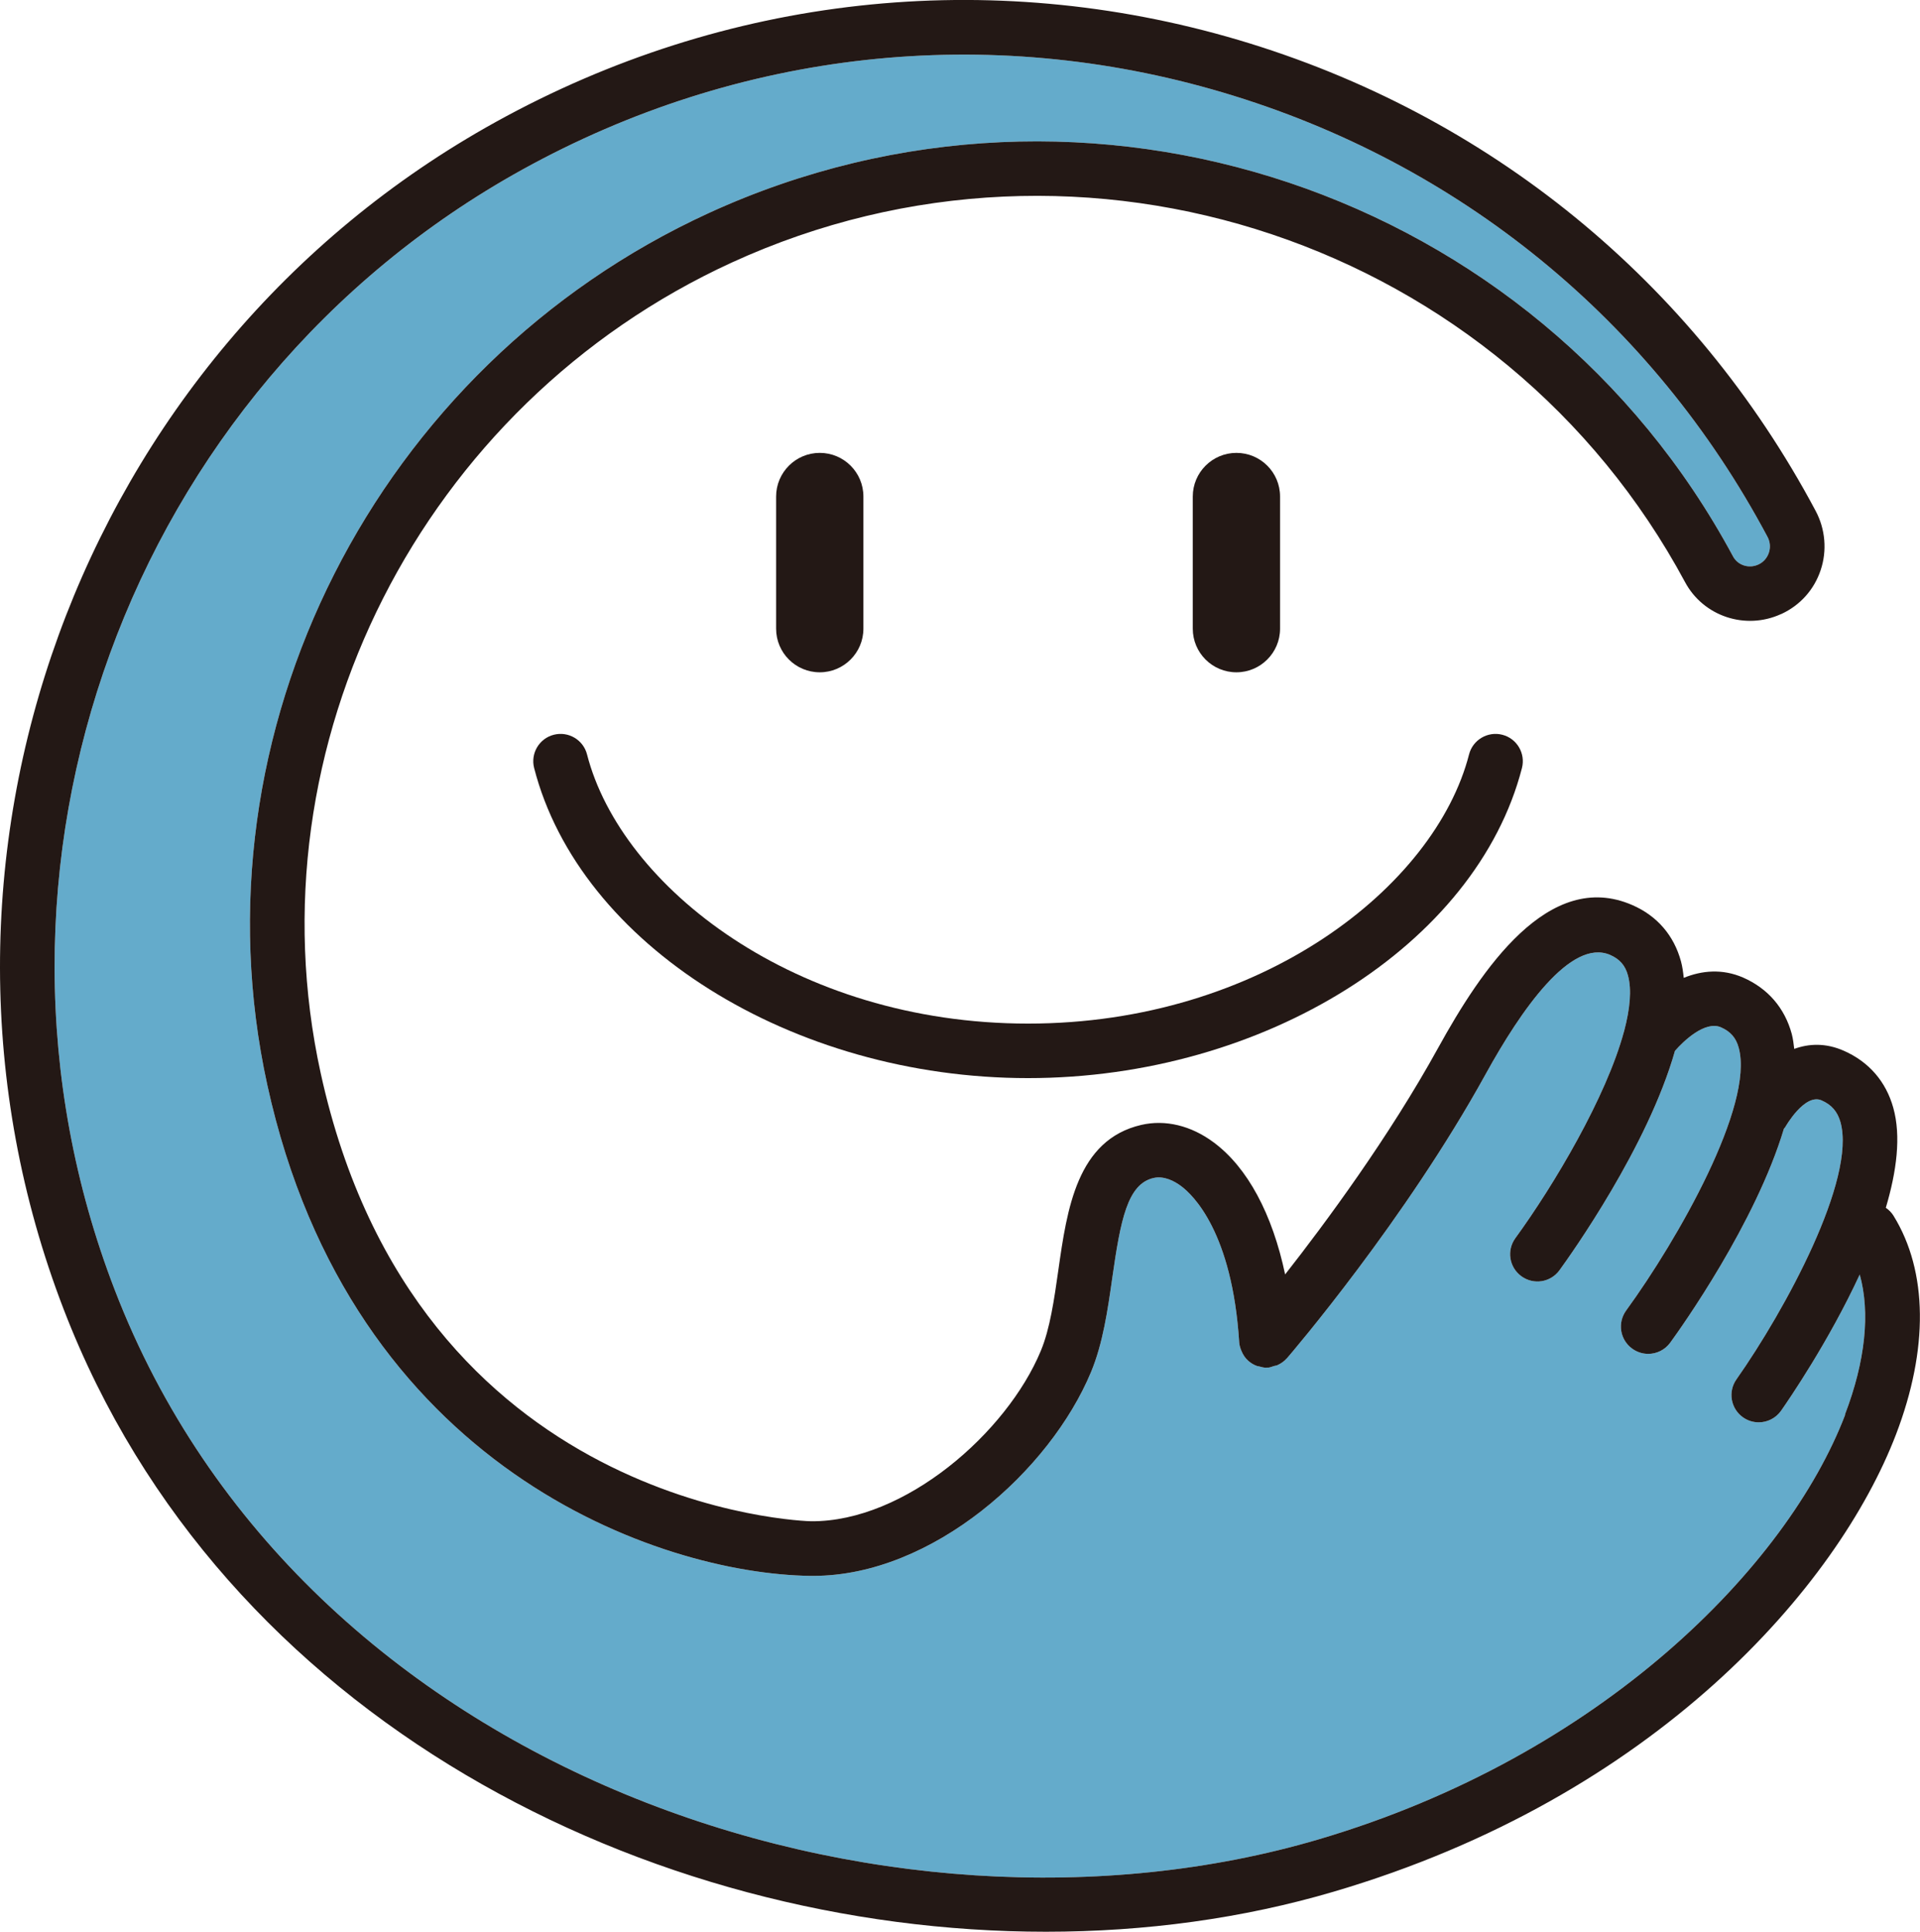
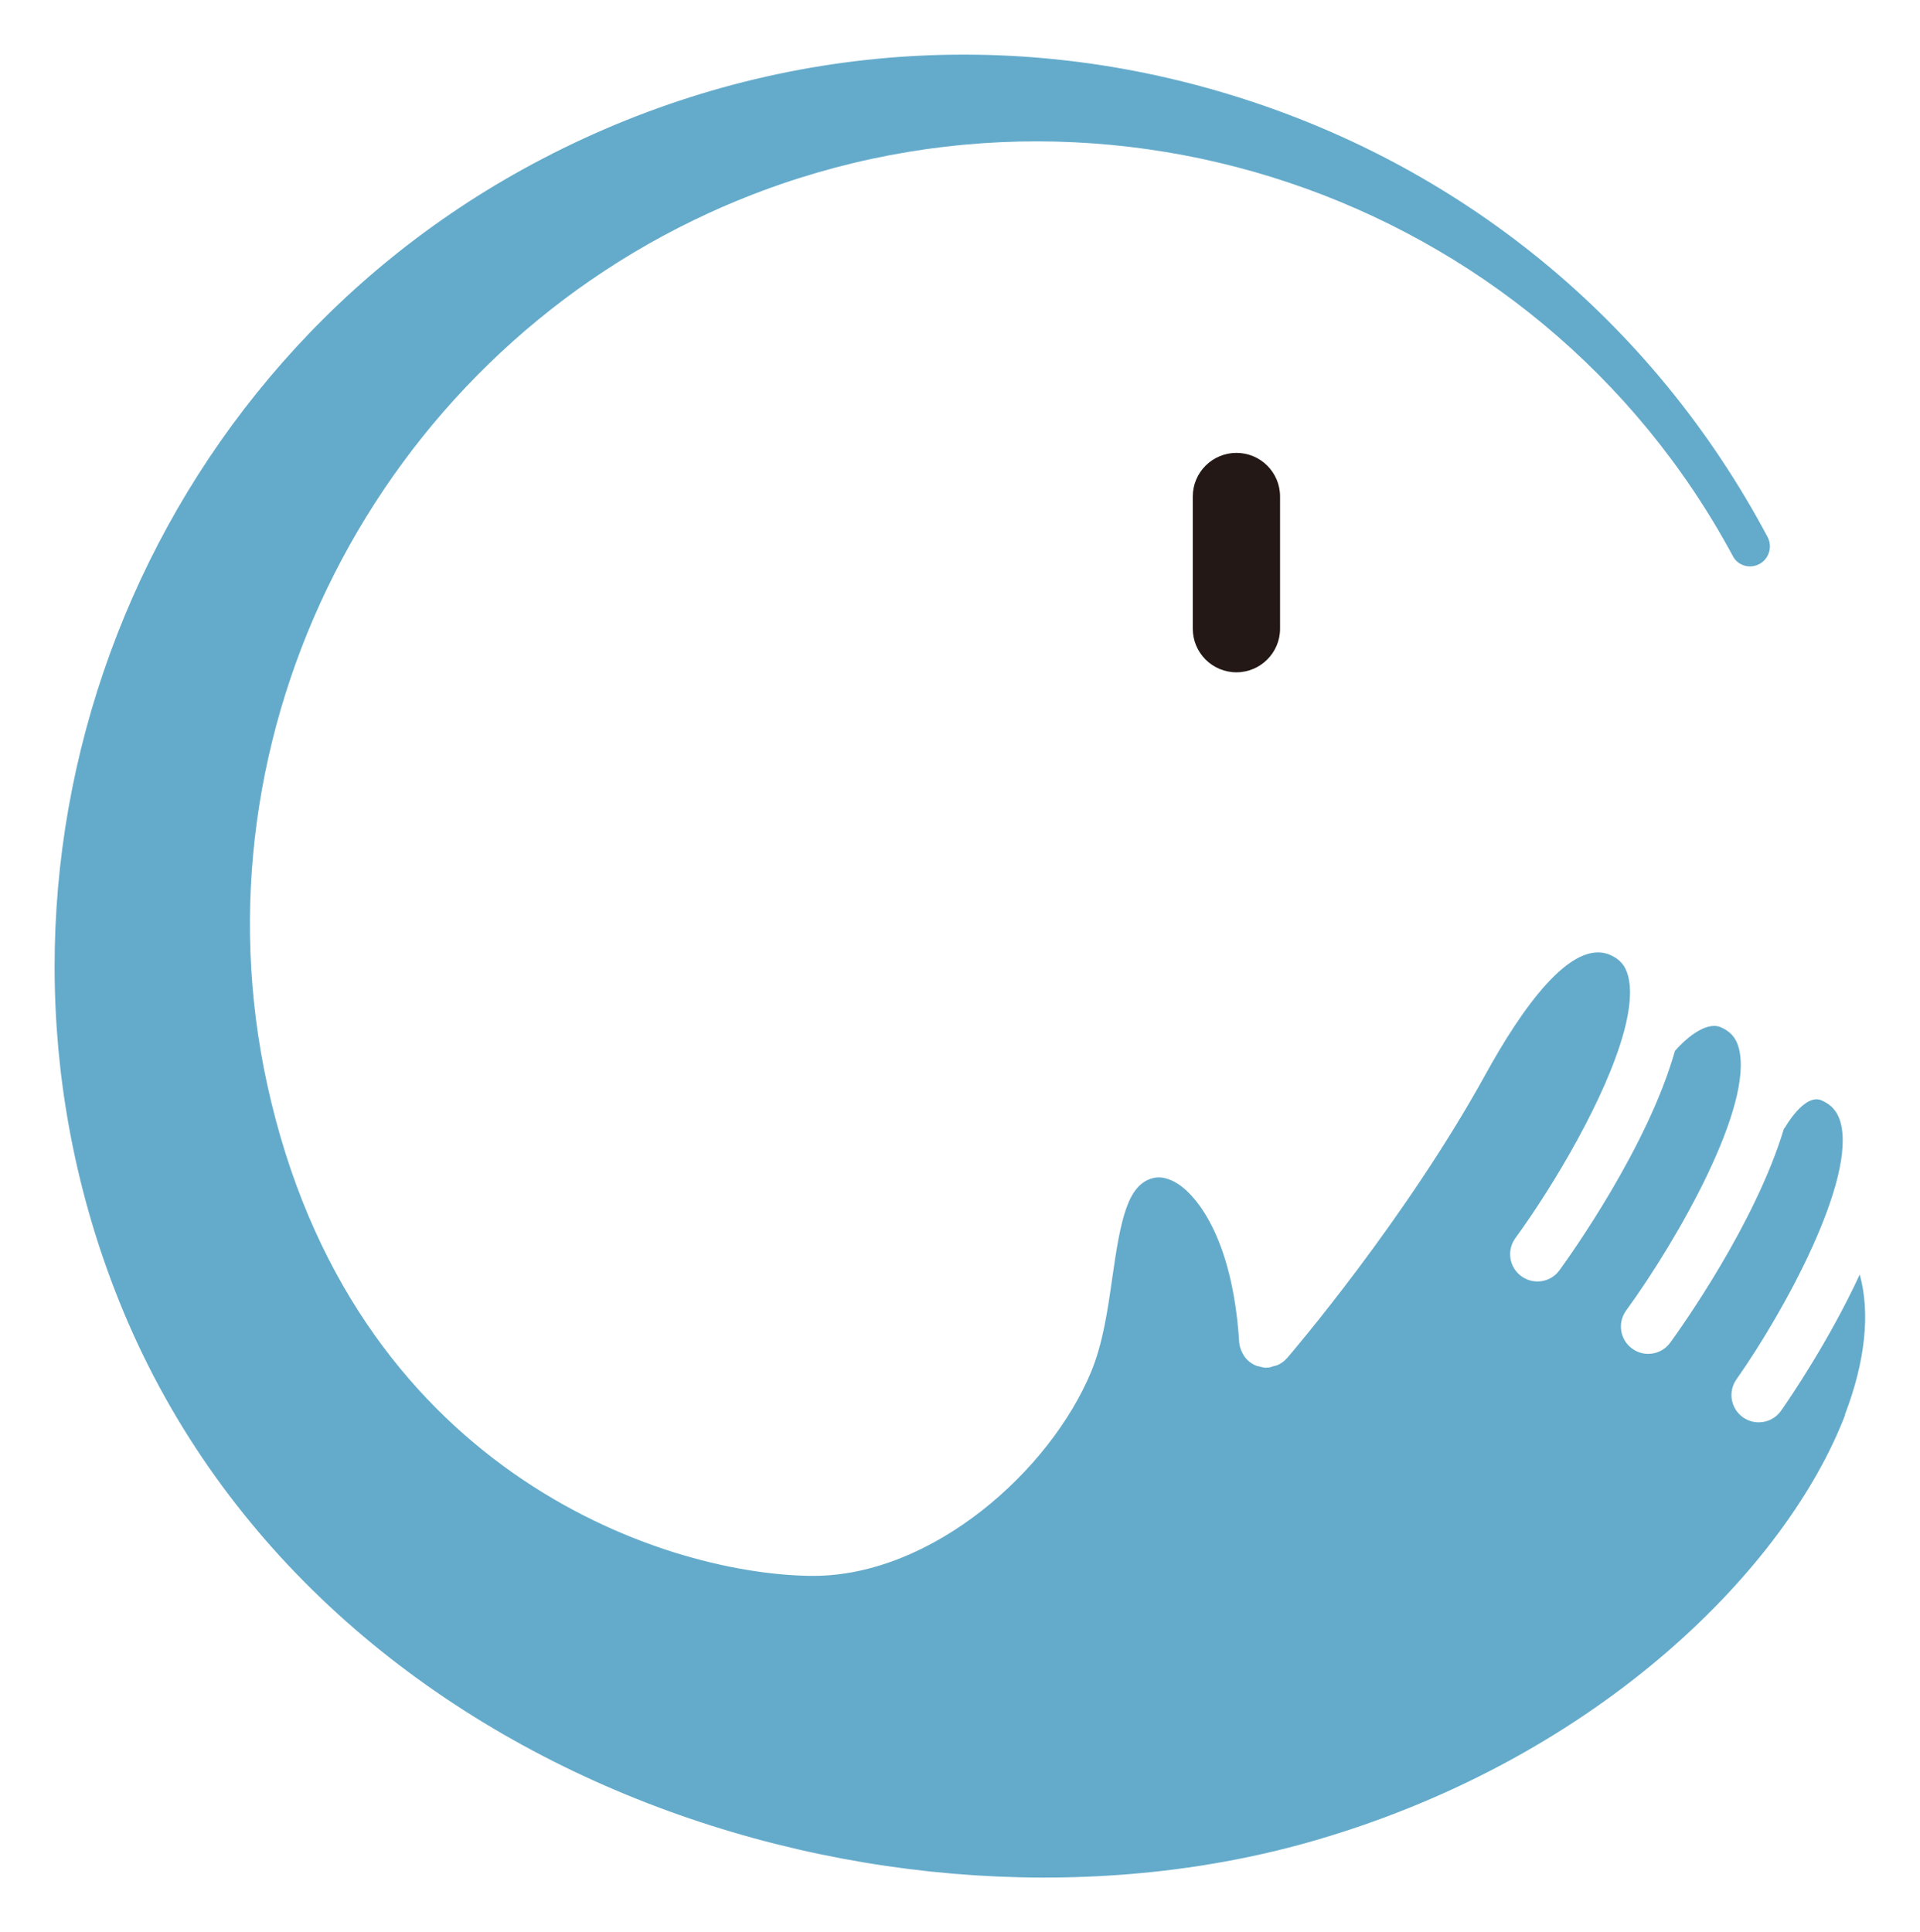
<svg xmlns="http://www.w3.org/2000/svg" id="_レイヤー_2" viewBox="0 0 201.05 202.31">
  <defs>
    <style>.cls-1{fill:#64abcb;}.cls-2{fill:#231815;}</style>
  </defs>
  <g id="_レイヤー_1-2">
    <g>
      <path class="cls-1" d="M193.21,148.18c-6.06,15.83-25.47,35.71-55.15,44.46-45.05,13.28-106.47-6.69-126.05-57.56C-4.95,91.04,13.4,40.6,54.7,17.76c22.64-12.52,48.7-15.39,73.36-8.07,24.71,7.33,44.95,23.85,57.02,46.53,.28,.52,.33,1.12,.14,1.68-.18,.53-.55,.96-1.05,1.2-.02,0-.03,.01-.04,.02-.99,.46-2.16,.09-2.66-.85C160.9,19.98,113.8,4.18,74.25,22.3c-34.89,15.99-54.34,54.39-46.26,91.32,8.79,40.16,41.04,51.2,56.86,51.42,.1,0,.2,0,.3,0,12.5,0,24.81-11.03,29.1-21.36,1.24-2.99,1.74-6.47,2.22-9.84,.87-6.1,1.59-9.84,4.32-10.47,1.1-.25,2.18,.32,2.89,.85,1.24,.92,5.35,4.84,6.08,16.35,0,0,0,0,0,.01,.02,.32,.12,.62,.24,.91,.17,.41,.41,.77,.74,1.05,0,0,0,0,0,0,.27,.23,.57,.41,.89,.52,.06,.02,.14,.02,.2,.04,.25,.07,.51,.14,.77,.14,.03,0,.06-.02,.09-.02,.03,0,.06,.01,.09,.01,.22-.01,.4-.1,.6-.16,.14-.04,.29-.05,.43-.12,.36-.17,.68-.4,.94-.7,0,0,0,0,.01,0,.5-.58,12.38-14.46,20.81-29.76,3.68-6.68,8.92-14.27,13.04-12.48,1,.44,1.58,1.1,1.86,2.15,.41,1.5,.21,3.5-.39,5.78,0,.03-.02,.07-.03,.1-1.84,6.83-7.32,16.07-11.37,21.63-.93,1.28-.65,3.06,.63,3.99,1.28,.93,3.06,.65,3.99-.63,1.19-1.64,9.25-12.94,12.09-22.97,.88-1.02,3.16-3.2,4.82-2.47,1,.44,1.58,1.1,1.86,2.15,1.63,6-6.37,20.06-11.79,27.51-.93,1.28-.65,3.06,.63,3.99,.51,.37,1.1,.55,1.68,.55,.88,0,1.75-.41,2.31-1.18,1.17-1.61,8.93-12.51,11.9-22.4,.04-.06,.1-.1,.14-.17,.02-.04,2.03-3.57,3.8-2.8,1.05,.46,1.66,1.16,1.98,2.27,1.67,5.97-5.79,19.7-10.89,26.95-.91,1.29-.6,3.07,.69,3.98,.5,.35,1.07,.52,1.64,.52,.9,0,1.78-.42,2.34-1.21,.81-1.16,5-7.26,8.24-14.27,1.11,3.99,.6,9.05-1.55,14.67Z" />
      <g>
-         <path class="cls-2" d="M198.29,127.34c-.22-.35-.5-.63-.82-.85,1.13-3.8,1.62-7.49,.78-10.48-.77-2.76-2.57-4.82-5.19-5.97-1.89-.83-3.64-.75-5.18-.19-.06-.54-.13-1.07-.26-1.57-.74-2.72-2.5-4.76-5.09-5.9-2.19-.95-4.33-.74-6.22,.03-.06-.59-.14-1.18-.29-1.73-.74-2.72-2.5-4.76-5.09-5.89-8.75-3.82-15.79,6.71-20.34,14.96-5.15,9.35-11.8,18.34-16.02,23.72-1.33-6.31-3.93-11.19-7.47-13.82-2.37-1.77-5.07-2.42-7.59-1.84-6.74,1.56-7.78,8.82-8.69,15.23-.43,3.02-.87,6.13-1.84,8.45-3.55,8.54-14.22,17.9-24.04,17.83-.41,0-41.34-1.11-51.36-46.93-7.51-34.32,10.6-70.02,43.06-84.9,36.81-16.87,80.66-2.17,99.81,33.48,1.92,3.58,6.32,5.04,10.03,3.35,.03-.01,.05-.02,.08-.03,1.95-.91,3.41-2.54,4.09-4.59,.68-2.03,.49-4.28-.52-6.18-12.79-24.04-34.25-41.56-60.44-49.33C103.54-3.55,75.93-.51,51.94,12.76,8.15,36.97-11.31,90.44,6.67,137.13c16.57,43.03,61.3,65.18,102.85,65.18,10.41,0,20.63-1.39,30.15-4.2,33.72-9.93,52.79-32.01,58.87-47.89,3.42-8.94,3.33-17.07-.26-22.89Zm-5.08,20.84c-6.06,15.83-25.47,35.71-55.15,44.46-45.05,13.28-106.47-6.69-126.05-57.56C-4.95,91.04,13.4,40.6,54.7,17.76c22.64-12.52,48.7-15.39,73.36-8.07,24.71,7.33,44.95,23.85,57.02,46.53,.28,.52,.33,1.12,.14,1.68-.18,.53-.55,.96-1.05,1.2-.02,0-.03,.01-.04,.02-.99,.46-2.16,.09-2.66-.85C160.9,19.98,113.8,4.18,74.25,22.3c-34.89,15.99-54.34,54.39-46.26,91.32,8.79,40.16,41.04,51.2,56.86,51.42,.1,0,.2,0,.3,0,12.5,0,24.81-11.03,29.1-21.36,1.24-2.99,1.74-6.47,2.22-9.84,.87-6.1,1.59-9.84,4.32-10.47,1.1-.25,2.18,.32,2.89,.85,1.24,.92,5.35,4.84,6.08,16.35,0,0,0,0,0,.01,.02,.32,.12,.62,.24,.91,.17,.41,.41,.77,.74,1.05,0,0,0,0,0,0,.27,.23,.57,.41,.89,.52,.06,.02,.14,.02,.2,.04,.25,.07,.51,.14,.77,.14,.03,0,.06-.02,.09-.02,.03,0,.06,.01,.09,.01,.22-.01,.4-.1,.6-.16,.14-.04,.29-.05,.43-.12,.36-.17,.68-.4,.94-.7,0,0,0,0,.01,0,.5-.58,12.38-14.46,20.81-29.76,3.68-6.68,8.92-14.27,13.04-12.48,1,.44,1.58,1.1,1.86,2.15,.41,1.5,.21,3.5-.39,5.78,0,.03-.02,.07-.03,.1-1.84,6.83-7.32,16.07-11.37,21.63-.93,1.28-.65,3.06,.63,3.99,1.28,.93,3.06,.65,3.99-.63,1.19-1.64,9.25-12.94,12.09-22.97,.88-1.02,3.16-3.2,4.82-2.47,1,.44,1.58,1.1,1.86,2.15,1.63,6-6.37,20.06-11.79,27.51-.93,1.28-.65,3.06,.63,3.99,.51,.37,1.1,.55,1.68,.55,.88,0,1.75-.41,2.31-1.18,1.17-1.61,8.93-12.51,11.9-22.4,.04-.06,.1-.1,.14-.17,.02-.04,2.03-3.57,3.8-2.8,1.05,.46,1.66,1.16,1.98,2.27,1.67,5.97-5.79,19.7-10.89,26.95-.91,1.29-.6,3.07,.69,3.98,.5,.35,1.07,.52,1.64,.52,.9,0,1.78-.42,2.34-1.21,.81-1.16,5-7.26,8.24-14.27,1.11,3.99,.6,9.05-1.55,14.67Z" />
-         <path class="cls-2" d="M61.47,79.01c-.39-1.53-1.95-2.45-3.48-2.06-1.53,.39-2.45,1.95-2.06,3.48,4.76,18.52,26.99,32.48,51.72,32.48s46.95-13.96,51.72-32.48c.39-1.53-.53-3.09-2.06-3.48-1.52-.39-3.09,.53-3.48,2.06-3.56,13.86-21.81,28.19-46.18,28.19s-42.62-14.33-46.18-28.19Z" />
-         <path class="cls-2" d="M90.41,65.84v-13.84c0-2.53-2.05-4.57-4.57-4.57s-4.57,2.05-4.57,4.57v13.84c0,2.53,2.05,4.57,4.57,4.57s4.57-2.05,4.57-4.57Z" />
        <path class="cls-2" d="M134.04,65.84v-13.84c0-2.53-2.05-4.57-4.57-4.57s-4.57,2.05-4.57,4.57v13.84c0,2.53,2.05,4.57,4.57,4.57s4.57-2.05,4.57-4.57Z" />
      </g>
    </g>
  </g>
</svg>